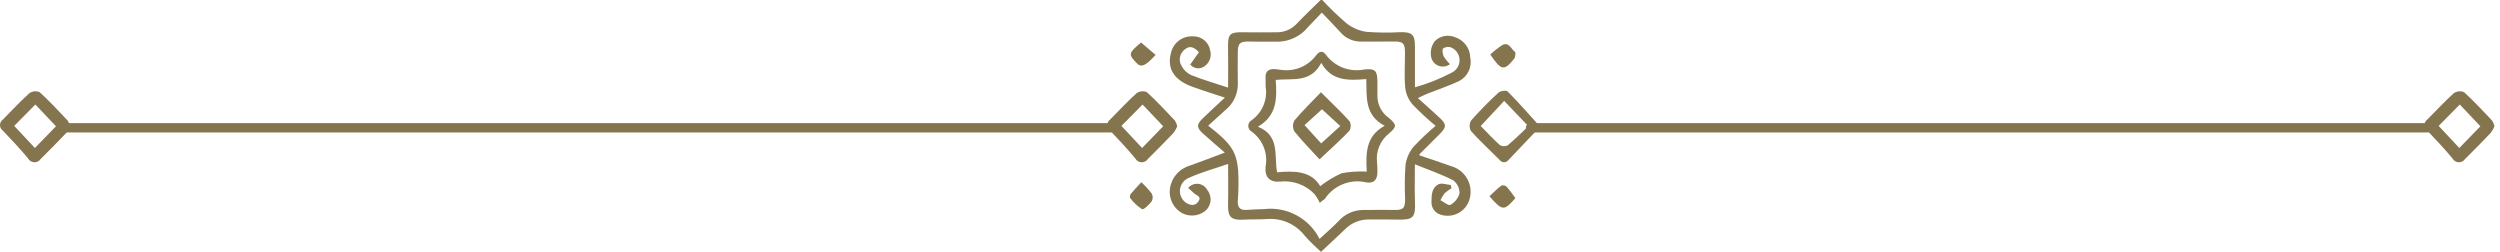
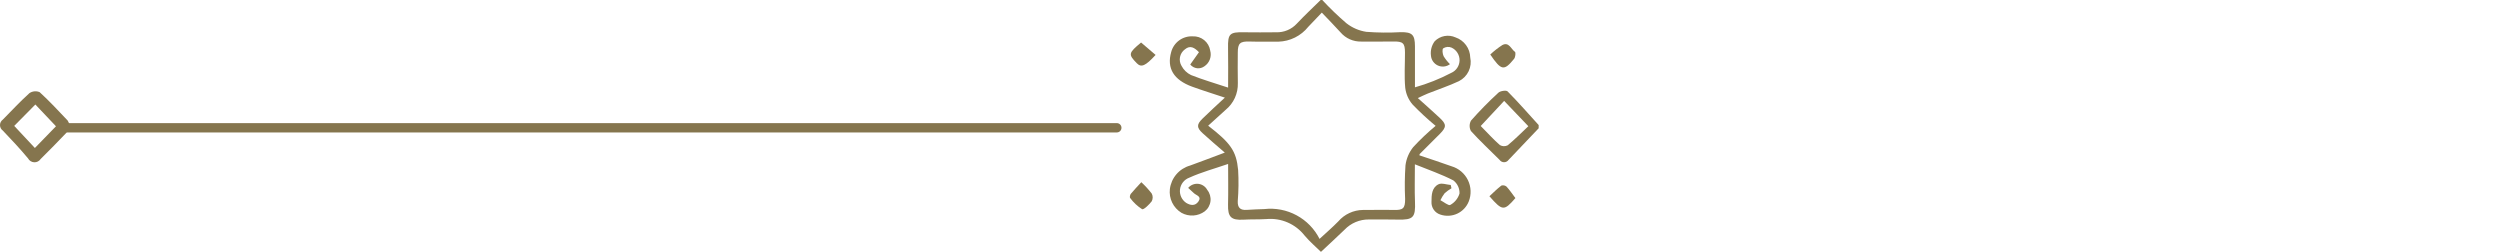
<svg xmlns="http://www.w3.org/2000/svg" width="268" height="27" viewBox="0 0 268 27" fill="none">
  <g clip-path="url(#clip0_8_5727)">
    <path d="M7.168 13.698H119.722" stroke="#85754E" stroke-linecap="round" />
-     <path d="M164.069 13.698H260.252" stroke="#85754E" stroke-linecap="round" />
    <path d="M141.746 0C142.563 0.88 143.428 1.713 144.339 2.494C144.959 2.979 145.695 3.296 146.473 3.413C147.699 3.506 148.929 3.518 150.156 3.448C151.377 3.434 151.677 3.713 151.683 4.948C151.689 6.348 151.683 7.738 151.683 9.361C153.028 8.982 154.329 8.464 155.567 7.816C155.83 7.703 156.055 7.516 156.214 7.277C156.374 7.039 156.461 6.76 156.465 6.474C156.469 6.187 156.391 5.906 156.239 5.663C156.087 5.42 155.868 5.226 155.608 5.105C155.464 5.044 155.308 5.019 155.152 5.032C154.997 5.046 154.847 5.097 154.715 5.181C154.581 5.286 154.639 5.781 154.756 6.026C154.947 6.337 155.175 6.624 155.436 6.879C155.254 7.017 155.037 7.103 154.81 7.128C154.582 7.154 154.352 7.117 154.144 7.023C153.935 6.929 153.756 6.78 153.624 6.593C153.493 6.405 153.415 6.186 153.397 5.958C153.327 5.411 153.473 4.858 153.804 4.416C154.09 4.129 154.456 3.937 154.853 3.864C155.251 3.791 155.662 3.841 156.03 4.008C156.483 4.162 156.877 4.451 157.159 4.836C157.442 5.221 157.599 5.684 157.61 6.162C157.717 6.66 157.656 7.179 157.437 7.638C157.217 8.098 156.851 8.471 156.396 8.7C155.319 9.208 154.178 9.58 153.069 10.021C152.734 10.154 152.413 10.321 151.992 10.515C152.837 11.276 153.599 11.94 154.335 12.632C155.071 13.324 155.077 13.616 154.373 14.332C153.65 15.064 152.916 15.785 152.189 16.513C152.173 16.529 152.179 16.568 152.165 16.654C153.307 17.041 154.465 17.412 155.611 17.826C155.99 17.938 156.341 18.128 156.642 18.383C156.943 18.638 157.188 18.953 157.361 19.308C157.534 19.663 157.631 20.05 157.646 20.445C157.661 20.839 157.594 21.233 157.449 21.6C157.219 22.177 156.777 22.643 156.214 22.905C155.651 23.166 155.009 23.203 154.42 23.007C154.128 22.919 153.874 22.736 153.699 22.485C153.524 22.235 153.438 21.934 153.456 21.629C153.456 20.911 153.483 20.112 154.208 19.755C154.549 19.587 155.076 19.793 155.518 19.83L155.599 20.183C155.337 20.336 155.091 20.515 154.865 20.717C154.688 20.948 154.537 21.198 154.413 21.462C154.774 21.648 155.29 22.08 155.467 21.97C155.945 21.708 156.301 21.269 156.459 20.748C156.47 20.478 156.416 20.209 156.302 19.965C156.188 19.72 156.017 19.506 155.803 19.341C154.532 18.683 153.162 18.216 151.676 17.614C151.676 19.114 151.635 20.361 151.686 21.608C151.756 23.308 151.509 23.584 149.834 23.54C148.805 23.513 147.774 23.534 146.744 23.527C146.257 23.521 145.774 23.616 145.325 23.805C144.876 23.995 144.47 24.274 144.134 24.627C143.339 25.4 142.512 26.151 141.606 27C141.08 26.481 140.406 25.908 139.848 25.245C139.37 24.636 138.747 24.156 138.037 23.848C137.326 23.54 136.55 23.415 135.778 23.483C134.95 23.536 134.117 23.5 133.288 23.549C131.965 23.621 131.612 23.255 131.646 21.921C131.681 20.521 131.654 19.121 131.654 17.575C130.228 18.069 128.803 18.452 127.477 19.053C127.214 19.151 126.983 19.321 126.81 19.542C126.636 19.764 126.528 20.029 126.495 20.308C126.463 20.587 126.509 20.87 126.627 21.125C126.746 21.38 126.932 21.597 127.166 21.753C127.618 22.021 128.109 22.11 128.466 21.606C128.853 21.058 128.266 20.959 128.001 20.72C127.791 20.532 127.586 20.339 127.373 20.143C127.504 19.988 127.67 19.867 127.858 19.791C128.046 19.715 128.25 19.686 128.451 19.707C128.653 19.728 128.846 19.798 129.014 19.912C129.183 20.025 129.321 20.177 129.416 20.356C129.552 20.524 129.652 20.717 129.712 20.924C129.772 21.131 129.79 21.348 129.765 21.562C129.74 21.776 129.673 21.983 129.567 22.171C129.461 22.359 129.319 22.524 129.149 22.656C128.792 22.92 128.365 23.075 127.922 23.102C127.478 23.129 127.036 23.028 126.649 22.81C126.22 22.549 125.875 22.17 125.656 21.718C125.436 21.266 125.351 20.761 125.411 20.262C125.485 19.676 125.729 19.125 126.114 18.678C126.499 18.23 127.008 17.907 127.576 17.747C128.776 17.313 129.962 16.859 131.299 16.359C130.416 15.59 129.659 14.959 128.931 14.288C128.272 13.688 128.265 13.348 128.906 12.719C129.654 11.984 130.432 11.28 131.306 10.466C130.052 10.048 128.92 9.7 127.806 9.294C125.806 8.564 125.062 7.312 125.55 5.583C125.682 5.081 125.983 4.639 126.401 4.332C126.82 4.025 127.332 3.871 127.85 3.896C128.299 3.872 128.741 4.017 129.09 4.301C129.438 4.585 129.669 4.988 129.736 5.433C129.821 5.74 129.807 6.066 129.697 6.365C129.586 6.664 129.385 6.921 129.121 7.1C128.892 7.272 128.605 7.349 128.321 7.315C128.036 7.28 127.776 7.138 127.594 6.916L128.53 5.594C128.055 5.116 127.596 4.808 127.018 5.294C126.749 5.492 126.563 5.783 126.497 6.11C126.432 6.437 126.49 6.778 126.662 7.064C126.887 7.492 127.244 7.836 127.679 8.046C128.939 8.546 130.247 8.925 131.653 9.391C131.653 7.876 131.674 6.508 131.647 5.142C131.617 3.625 131.82 3.423 133.366 3.46C134.51 3.487 135.656 3.46 136.801 3.46C137.216 3.475 137.629 3.399 138.012 3.239C138.395 3.079 138.738 2.838 139.019 2.533C139.84 1.66 140.719 0.841 141.574 -0.001L141.746 0ZM141.455 25.609C142.144 24.97 142.833 24.381 143.463 23.735C143.79 23.356 144.194 23.05 144.648 22.839C145.102 22.627 145.595 22.514 146.096 22.508C147.181 22.515 148.267 22.478 149.351 22.508C150.407 22.541 150.634 22.356 150.629 21.325C150.572 20.125 150.585 18.923 150.667 17.725C150.759 17.008 151.048 16.33 151.5 15.766C152.25 14.957 153.052 14.197 153.9 13.492C153.033 12.775 152.206 12.01 151.425 11.2C150.993 10.696 150.721 10.075 150.641 9.416C150.524 8.168 150.617 6.901 150.613 5.642C150.613 4.604 150.393 4.429 149.334 4.45C148.194 4.474 147.053 4.45 145.913 4.456C145.497 4.465 145.084 4.382 144.704 4.213C144.323 4.044 143.985 3.793 143.713 3.478C143.067 2.765 142.39 2.078 141.698 1.352C141.147 1.93 140.692 2.402 140.242 2.879C139.857 3.359 139.371 3.75 138.82 4.024C138.268 4.298 137.664 4.449 137.048 4.467C136.021 4.457 134.993 4.486 133.967 4.452C132.941 4.418 132.689 4.627 132.691 5.652C132.691 6.739 132.666 7.826 132.697 8.912C132.712 9.456 132.603 9.996 132.378 10.492C132.152 10.987 131.817 11.424 131.396 11.77C130.772 12.336 130.148 12.902 129.516 13.475C131.901 15.318 132.533 16.169 132.728 18.224C132.792 19.333 132.778 20.446 132.688 21.553C132.656 22.269 132.961 22.548 133.651 22.5C134.278 22.457 134.906 22.433 135.535 22.413C136.73 22.277 137.938 22.511 138.997 23.082C140.055 23.653 140.913 24.535 141.455 25.609Z" fill="#85754E" />
    <path d="M164.945 13.75C163.867 14.883 162.789 16.017 161.71 17.15C161.655 17.226 161.583 17.287 161.499 17.329C161.416 17.371 161.323 17.392 161.23 17.391C161.136 17.39 161.044 17.366 160.962 17.322C160.879 17.278 160.808 17.215 160.755 17.138C159.73 16.108 158.655 15.122 157.684 14.045C157.591 13.873 157.543 13.68 157.545 13.484C157.547 13.288 157.599 13.095 157.695 12.925C158.62 11.878 159.599 10.88 160.629 9.935C160.838 9.742 161.468 9.651 161.615 9.799C162.766 10.962 163.845 12.195 164.945 13.406V13.75ZM161.245 10.816L158.733 13.507C159.494 14.279 160.106 14.956 160.788 15.552C160.915 15.627 161.058 15.668 161.205 15.672C161.351 15.676 161.497 15.643 161.627 15.576C162.404 14.932 163.117 14.211 163.839 13.531L161.245 10.816Z" fill="#85754E" />
-     <path d="M126.203 13.536C126.103 13.785 125.971 14.02 125.81 14.236C124.91 15.186 123.983 16.12 123.053 17.044C122.978 17.158 122.874 17.251 122.752 17.312C122.63 17.375 122.495 17.404 122.358 17.397C122.221 17.39 122.089 17.349 121.974 17.275C121.858 17.202 121.764 17.1 121.7 16.979C120.841 15.949 119.924 14.965 118.994 13.996C118.901 13.929 118.825 13.841 118.772 13.74C118.72 13.638 118.692 13.525 118.692 13.41C118.692 13.296 118.72 13.183 118.772 13.081C118.825 12.979 118.901 12.891 118.994 12.825C119.94 11.873 120.851 10.883 121.847 9.986C122.007 9.877 122.191 9.811 122.384 9.792C122.576 9.774 122.77 9.804 122.947 9.881C123.994 10.839 124.965 11.887 125.947 12.92C126.065 13.11 126.151 13.318 126.203 13.536ZM122.433 15.864L124.694 13.537L122.484 11.204L120.219 13.496L122.433 15.864Z" fill="#85754E" />
-     <path d="M7.509 13.536C7.409 13.785 7.277 14.02 7.116 14.236C6.216 15.186 5.289 16.12 4.359 17.044C4.284 17.158 4.18 17.251 4.059 17.312C3.937 17.375 3.801 17.404 3.664 17.397C3.528 17.39 3.395 17.349 3.28 17.275C3.164 17.202 3.07 17.1 3.006 16.979C2.147 15.949 1.23 14.965 0.3 13.996C0.207 13.929 0.131 13.841 0.078 13.74C0.026 13.638 -0.001 13.525 -0.001 13.41C-0.001 13.296 0.026 13.183 0.078 13.081C0.131 12.979 0.207 12.891 0.3 12.825C1.246 11.873 2.157 10.883 3.153 9.986C3.313 9.877 3.498 9.811 3.69 9.792C3.882 9.774 4.076 9.804 4.253 9.881C5.3 10.839 6.271 11.887 7.253 12.92C7.371 13.11 7.457 13.318 7.509 13.536ZM3.739 15.864L6 13.537L3.79 11.204L1.525 13.496L3.739 15.864Z" fill="#85754E" />
-     <path d="M267.407 13.536C267.307 13.785 267.175 14.02 267.014 14.236C266.114 15.186 265.187 16.12 264.257 17.044C264.182 17.158 264.078 17.251 263.956 17.312C263.835 17.375 263.699 17.404 263.562 17.397C263.426 17.39 263.293 17.349 263.178 17.275C263.062 17.202 262.968 17.1 262.904 16.979C262.045 15.949 261.128 14.965 260.198 13.996C260.105 13.929 260.029 13.841 259.976 13.74C259.924 13.638 259.896 13.525 259.896 13.41C259.896 13.296 259.924 13.183 259.976 13.081C260.029 12.979 260.105 12.891 260.198 12.825C261.144 11.873 262.055 10.883 263.051 9.986C263.211 9.877 263.395 9.811 263.588 9.792C263.78 9.774 263.974 9.804 264.151 9.881C265.198 10.839 266.169 11.887 267.151 12.92C267.269 13.11 267.355 13.318 267.407 13.536ZM263.637 15.864L265.898 13.537L263.688 11.204L261.423 13.496L263.637 15.864Z" fill="#85754E" />
+     <path d="M7.509 13.536C7.409 13.785 7.277 14.02 7.116 14.236C6.216 15.186 5.289 16.12 4.359 17.044C4.284 17.158 4.18 17.251 4.059 17.312C3.937 17.375 3.801 17.404 3.664 17.397C3.528 17.39 3.395 17.349 3.28 17.275C3.164 17.202 3.07 17.1 3.006 16.979C2.147 15.949 1.23 14.965 0.3 13.996C0.207 13.929 0.131 13.841 0.078 13.74C0.026 13.638 -0.001 13.525 -0.001 13.41C-0.001 13.296 0.026 13.183 0.078 13.081C0.131 12.979 0.207 12.891 0.3 12.825C1.246 11.873 2.157 10.883 3.153 9.986C3.313 9.877 3.498 9.811 3.69 9.792C3.882 9.774 4.076 9.804 4.253 9.881C5.3 10.839 6.271 11.887 7.253 12.92C7.371 13.11 7.457 13.318 7.509 13.536ZM3.739 15.864L6 13.537L3.79 11.204L1.525 13.496Z" fill="#85754E" />
    <path d="M122.35 19.532C122.756 19.907 123.13 20.315 123.468 20.752C123.535 20.88 123.569 21.023 123.568 21.168C123.567 21.312 123.53 21.454 123.462 21.582C123.181 21.94 122.608 22.509 122.43 22.423C121.932 22.105 121.497 21.697 121.148 21.22C121.084 21.148 121.14 20.881 121.227 20.775C121.566 20.363 121.94 19.981 122.35 19.532Z" fill="#85754E" />
    <path d="M159.756 5.844C160.156 5.468 160.588 5.129 161.048 4.831C161.761 4.455 161.983 5.264 162.404 5.558C162.504 5.629 162.453 6.132 162.311 6.306C161.234 7.631 160.937 7.579 159.756 5.844Z" fill="#85754E" />
    <path d="M162.451 21.234C161.23 22.638 161.065 22.628 159.665 21.037C160.085 20.652 160.492 20.237 160.949 19.891C161.044 19.862 161.144 19.858 161.241 19.878C161.338 19.898 161.429 19.943 161.504 20.007C161.844 20.378 162.126 20.803 162.451 21.234Z" fill="#85754E" />
    <path d="M122.323 4.557L123.88 5.888C122.79 7.08 122.339 7.267 121.862 6.776C120.933 5.819 120.96 5.698 122.323 4.557Z" fill="#85754E" />
-     <path d="M141.478 21.746C141.326 21.403 141.13 21.081 140.896 20.788C140.429 20.303 139.857 19.931 139.224 19.702C138.591 19.473 137.913 19.392 137.244 19.466C136.149 19.578 135.567 19.009 135.666 17.898C135.806 17.193 135.741 16.463 135.48 15.793C135.219 15.124 134.771 14.543 134.191 14.119C134.079 14.061 133.985 13.973 133.919 13.865C133.852 13.757 133.817 13.633 133.815 13.507C133.813 13.381 133.846 13.256 133.91 13.147C133.973 13.037 134.065 12.947 134.176 12.886C134.739 12.485 135.178 11.934 135.443 11.296C135.709 10.658 135.789 9.958 135.676 9.276C135.657 8.991 135.691 8.702 135.668 8.417C135.602 7.597 136.041 7.346 136.768 7.417C136.968 7.436 137.168 7.479 137.368 7.494C138.066 7.59 138.776 7.497 139.427 7.227C140.077 6.957 140.643 6.518 141.068 5.956C141.446 5.456 141.798 5.402 142.149 5.885C142.614 6.507 143.247 6.984 143.972 7.261C144.698 7.537 145.488 7.602 146.249 7.447C147.425 7.331 147.649 7.565 147.659 8.77C147.664 9.309 147.659 9.848 147.659 10.386C147.671 10.817 147.782 11.239 147.982 11.62C148.183 12.002 148.468 12.332 148.816 12.586C149.762 13.377 149.773 13.57 148.864 14.34C148.417 14.701 148.069 15.169 147.851 15.7C147.633 16.232 147.552 16.809 147.616 17.38C147.645 17.75 147.665 18.123 147.658 18.494C147.643 19.294 147.258 19.688 146.458 19.549C145.63 19.357 144.764 19.422 143.973 19.735C143.183 20.048 142.507 20.594 142.035 21.3C141.959 21.379 141.872 21.446 141.777 21.5L141.478 21.746ZM141.524 19.956C142.234 19.403 143.008 18.938 143.83 18.57C144.715 18.407 145.617 18.348 146.516 18.394C146.416 16.446 146.386 14.602 148.429 13.485C146.237 12.329 146.529 10.346 146.466 8.478C144.574 8.622 142.775 8.741 141.637 6.737C140.523 8.937 138.516 8.376 136.755 8.566C136.901 10.532 136.906 12.39 134.849 13.581C137.259 14.562 136.561 16.71 136.904 18.469C138.777 18.311 140.554 18.307 141.524 19.956Z" fill="#85754E" />
-     <path d="M141.603 9.891C142.694 10.977 143.729 11.951 144.678 13.002C144.761 13.163 144.801 13.343 144.794 13.524C144.788 13.705 144.735 13.881 144.641 14.036C143.661 15.06 142.599 16.006 141.455 17.083C140.6 16.151 139.625 15.162 138.755 14.083C138.658 13.902 138.608 13.699 138.61 13.494C138.612 13.288 138.665 13.086 138.765 12.907C139.641 11.869 140.621 10.918 141.603 9.891ZM143.678 13.509L141.713 11.715L139.844 13.413L141.628 15.372L143.678 13.509Z" fill="#85754E" />
  </g>
  <defs>
    <clipPath id="clip0_8_5727">
      <rect width="267.407" height="27" fill="white" />
    </clipPath>
  </defs>
</svg>